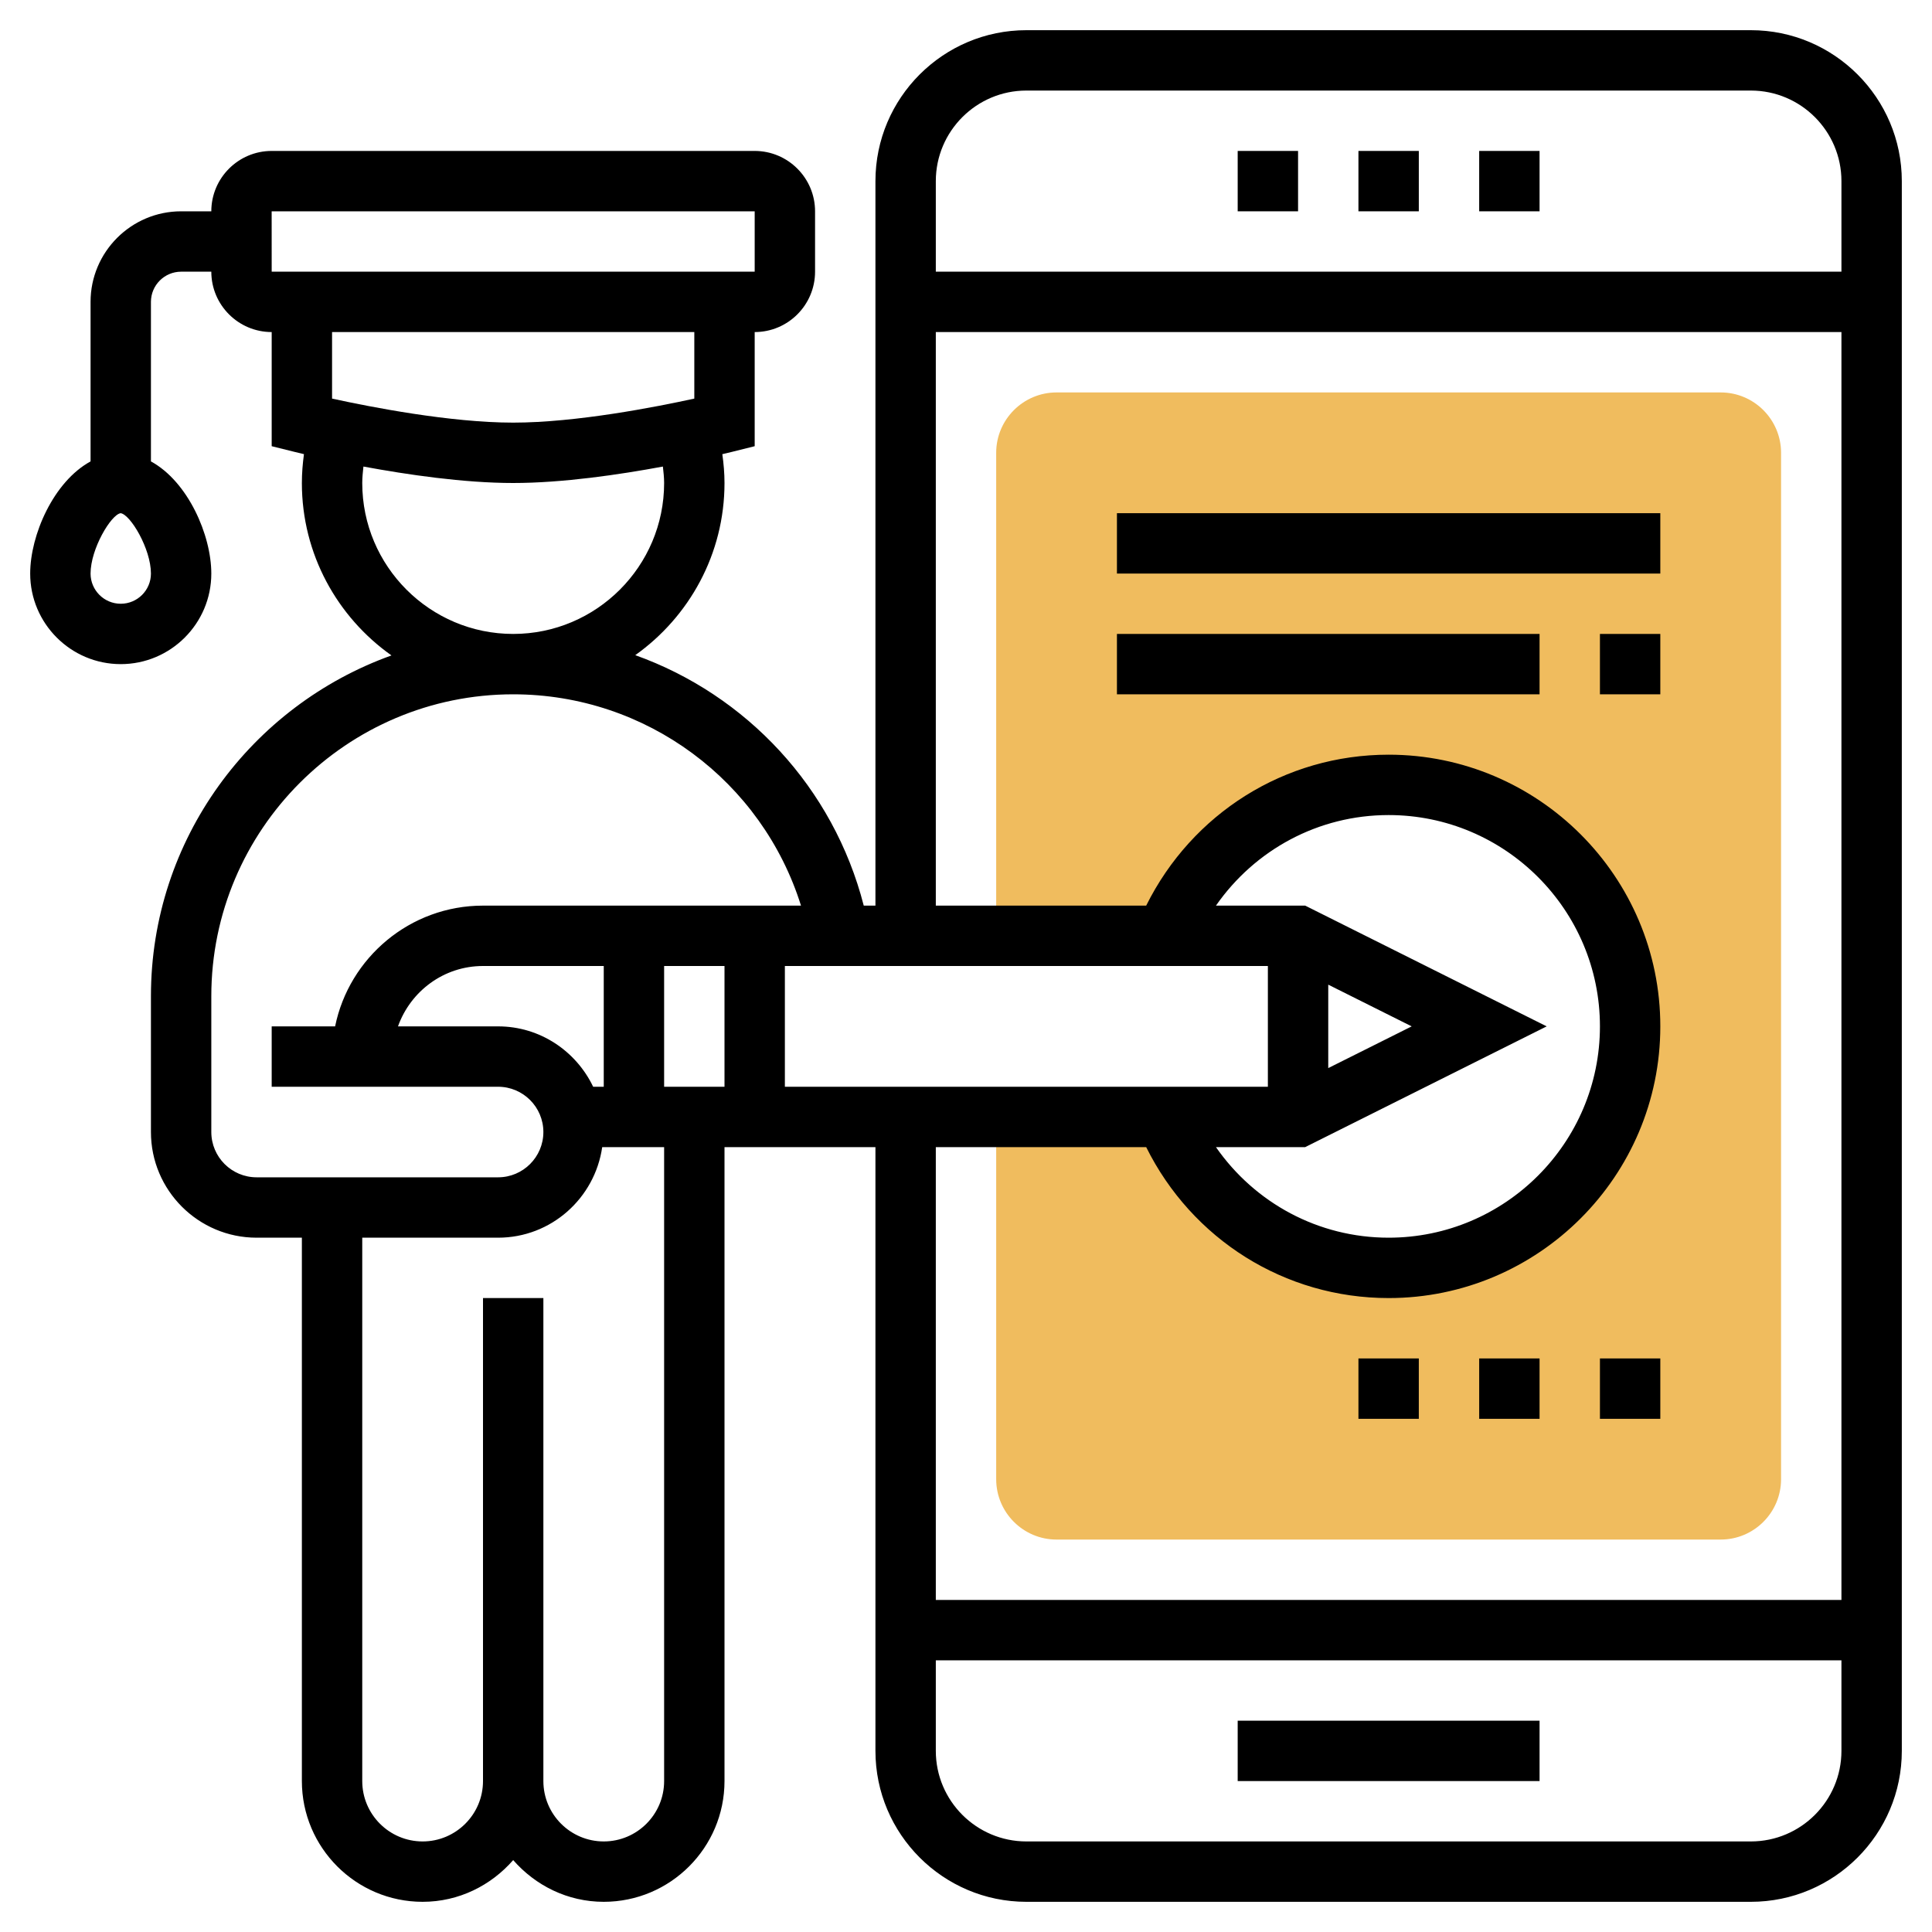
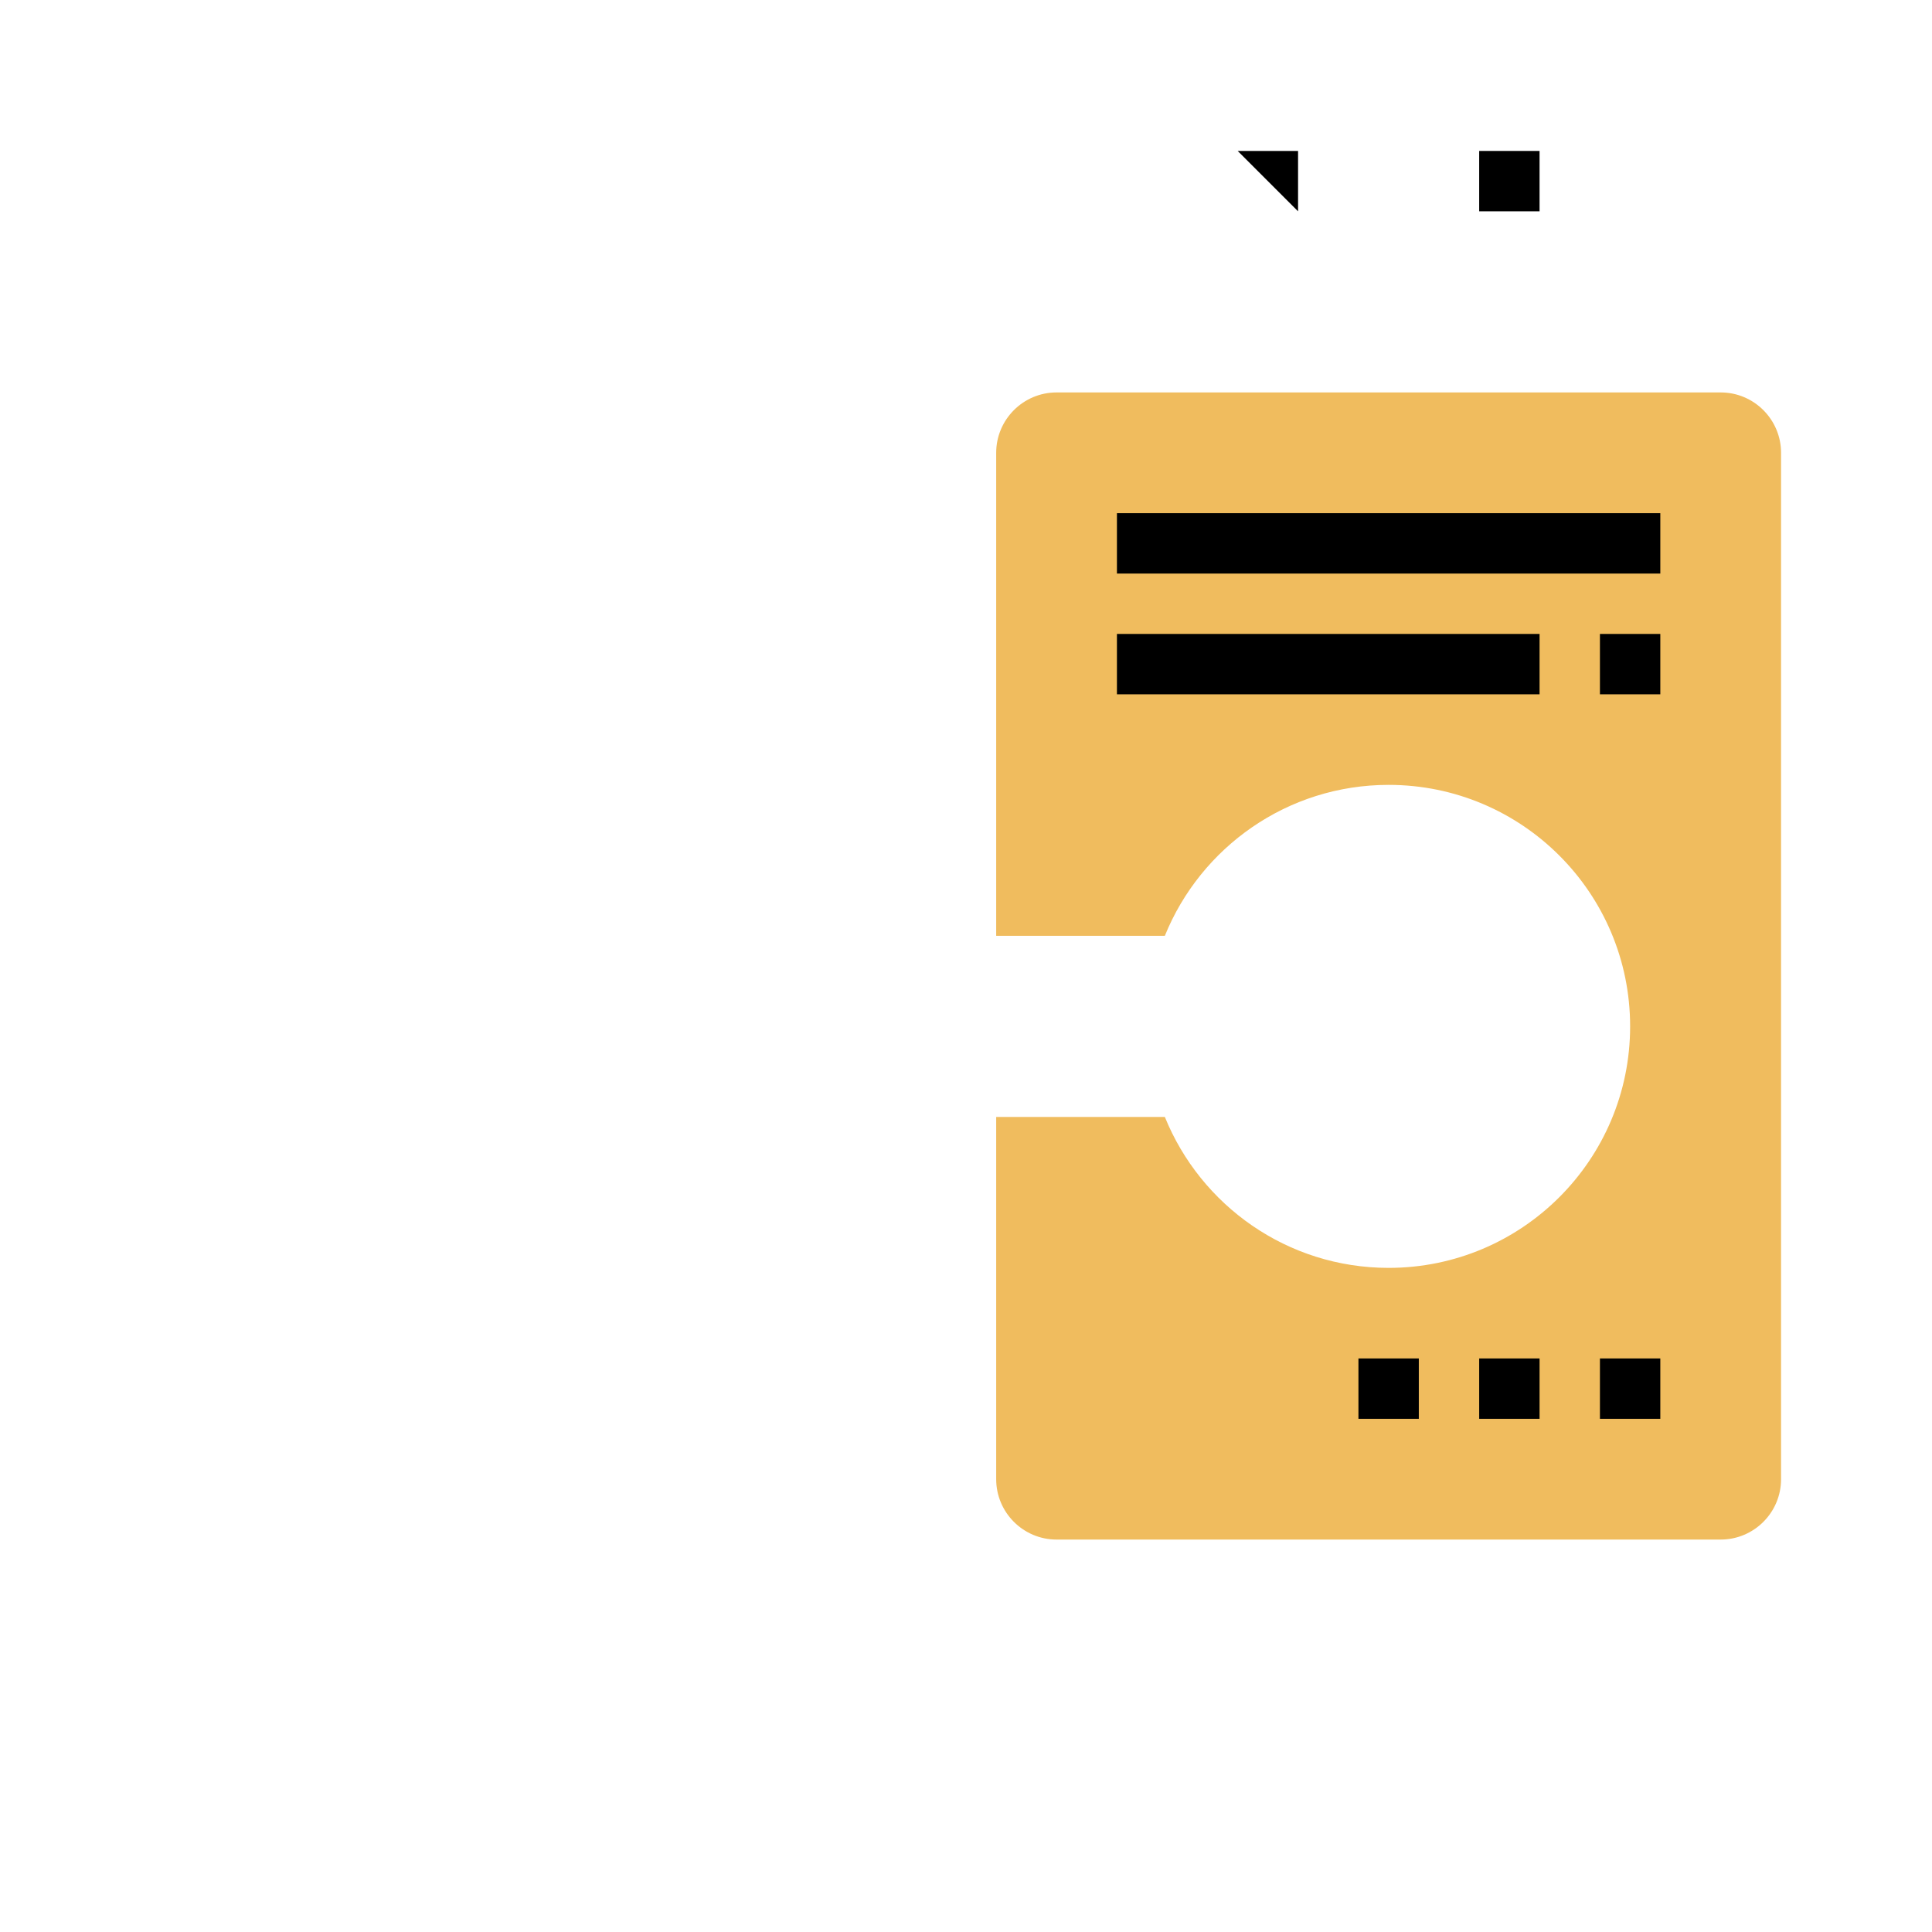
<svg xmlns="http://www.w3.org/2000/svg" width="1024" height="1024" id="Layer_5" enable-background="new 0 0 64 64" viewBox="0 0 64 64">
  <path d="m57 13h-22c-1.103 0-2 .897-2 2v16h5.587c1.187-2.931 4.057-5 7.413-5 4.418 0 8 3.582 8 8s-3.582 8-8 8c-3.357 0-6.226-2.069-7.413-5h-5.587v12c0 1.103.897 2 2 2h22c1.103 0 2-.897 2-2v-34c0-1.103-.897-2-2-2z" fill="#f0bc5e" />
-   <path d="m58 1h-24c-2.757 0-5 2.243-5 5v24h-.387c-1.005-3.912-3.888-6.98-7.569-8.297 1.785-1.27 2.956-3.35 2.956-5.703 0-.321-.028-.64-.072-.955.174-.041.289-.069.314-.075l.758-.189v-3.781c1.103 0 2-.897 2-2v-2c0-1.103-.897-2-2-2h-16c-1.103 0-2 .897-2 2h-1c-1.654 0-3 1.346-3 3v5.285c-1.228.669-2 2.442-2 3.715 0 1.654 1.346 3 3 3s3-1.346 3-3c0-1.273-.772-3.046-2-3.715v-5.285c0-.552.449-1 1-1h1c0 1.103.897 2 2 2v3.781l.757.188c.025.006.139.034.312.075-.043.316-.069.635-.069.956 0 2.358 1.175 4.443 2.968 5.712-4.636 1.662-7.968 6.087-7.968 11.288v4.5c0 1.93 1.57 3.5 3.5 3.5h1.5v18c0 2.206 1.794 4 4 4 1.2 0 2.266-.542 3-1.382.734.84 1.8 1.382 3 1.382 2.206 0 4-1.794 4-4v-21h5v20c0 2.757 2.243 5 5 5h24c2.757 0 5-2.243 5-5v-52c0-2.757-2.243-5-5-5zm-54 19c-.551 0-1-.448-1-1 0-.82.68-1.956.997-2 .323.044 1.003 1.18 1.003 2 0 .552-.449 1-1 1zm30-17h24c1.654 0 3 1.346 3 3v3h-30v-3c0-1.654 1.346-3 3-3zm-25.001 4h.001 16v2h-16zm14.001 4v2.204c-1.276.279-3.918.796-6 .796s-4.724-.517-6-.796v-2.204zm-11 5c0-.183.02-.364.039-.545 1.44.267 3.324.545 4.961.545 1.636 0 3.52-.277 4.959-.545.02.181.041.362.041.545 0 2.757-2.243 5-5 5s-5-2.243-5-5zm-5 21.5v-4.5c0-5.514 4.486-10 10-10 4.416 0 8.245 2.882 9.534 7h-10.534c-2.414 0-4.434 1.721-4.899 4h-2.101v2h7.5c.827 0 1.5.673 1.5 1.5s-.673 1.5-1.5 1.5h-8c-.827 0-1.5-.673-1.5-1.5zm12.649-1.5c-.564-1.178-1.758-2-3.149-2h-3.316c.414-1.161 1.514-2 2.816-2h4v4zm2.351-4h2v4h-2zm0 27c0 1.103-.897 2-2 2s-2-.897-2-2v-16h-2v16c0 1.103-.897 2-2 2s-2-.897-2-2v-18h4.5c1.758 0 3.204-1.308 3.449-3h2.051zm4-23v-4h3 2 11v4zm20.764-2-2.764 1.382v-2.764zm-3.528 4 8-4-8-4h-2.956c1.29-1.852 3.393-3 5.72-3 3.86 0 7 3.141 7 7s-3.14 7-7 7c-2.327 0-4.43-1.148-5.72-3zm-5.267 0c1.516 3.05 4.584 5 8.031 5 4.962 0 9-4.037 9-9s-4.038-9-9-9c-3.447 0-6.515 1.95-8.031 5h-6.969v-19h30v42h-30v-15zm20.031 23h-24c-1.654 0-3-1.346-3-3v-3h30v3c0 1.654-1.346 3-3 3z" />
-   <path d="m41 5h2v2h-2z" />
-   <path d="m45 5h2v2h-2z" />
+   <path d="m41 5h2v2z" />
  <path d="m49 5h2v2h-2z" />
-   <path d="m41 57h10v2h-10z" />
  <path d="m53 45h2v2h-2z" />
  <path d="m49 45h2v2h-2z" />
  <path d="m45 45h2v2h-2z" />
  <path d="m37 17h18v2h-18z" />
  <path d="m53 21h2v2h-2z" />
  <path d="m37 21h14v2h-14z" />
</svg>